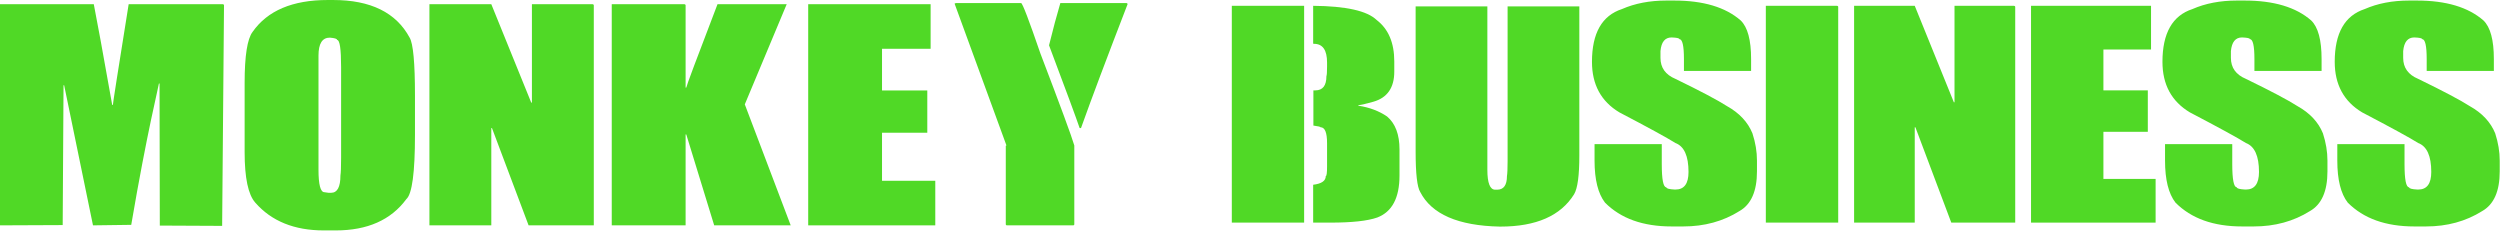
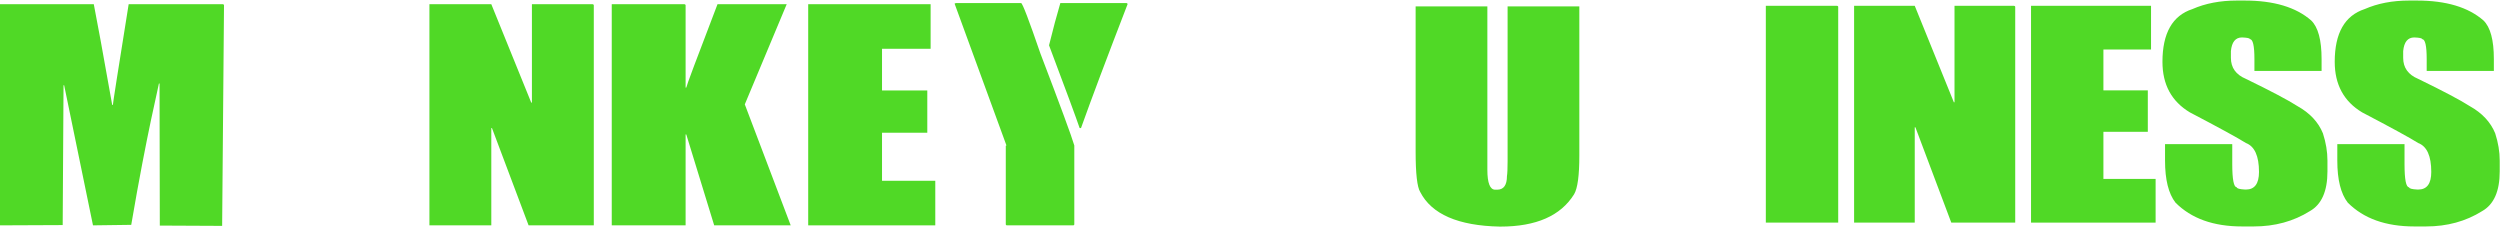
<svg xmlns="http://www.w3.org/2000/svg" width="100%" height="100%" viewBox="0 0 1447 134" xml:space="preserve" style="fill-rule:evenodd;clip-rule:evenodd;stroke-linejoin:round;stroke-miterlimit:2;">
  <g transform="matrix(1,0,0,1,-1189.42,-1073.12)">
    <g transform="matrix(1,0,0,1,178.689,117.942)">
      <g transform="matrix(25.68,0,0,0.5,-8750.83,671.997)">
        <path d="M380.116,571.228L380.116,827.232L381.536,826.916L381.555,665.051L381.569,665.051L382.219,827.232L383.081,826.643C383.437,719.193 383.705,665.051 383.705,663.041L383.719,663.041L383.725,827.488L385.13,827.835L385.172,572.568C385.172,571.787 385.163,571.34 385.143,571.228L383.023,571.228C382.785,647.404 382.667,686.273 382.667,687.837L382.652,687.837C382.444,627.745 382.306,588.876 382.237,571.228L380.116,571.228Z" style="fill:rgb(80,217,38);fill-rule:nonzero;" />
      </g>
      <g transform="matrix(25.973,0,0,0.5,-8862.06,671.997)">
-         <path d="M387.422,566.369C386.637,566.369 386.078,578.656 385.747,603.229C385.628,611.382 385.569,631.04 385.569,662.203L385.569,742.623C385.569,772.222 385.648,791.657 385.806,800.928C386.167,822.373 386.676,833.096 387.333,833.096L387.6,833.096C388.305,833.096 388.829,821.033 389.172,796.907C389.301,790.987 389.365,766.191 389.365,722.518L389.365,676.947C389.365,639.082 389.325,616.744 389.246,609.93C388.945,580.89 388.376,566.369 387.541,566.369L387.422,566.369ZM387.215,762.728L387.215,630.705C387.215,616.855 387.299,609.93 387.467,609.93C387.576,610.377 387.63,611.271 387.63,612.611C387.689,612.611 387.719,623.11 387.719,644.109L387.719,748.655C387.719,759.601 387.714,766.526 387.704,769.43C387.704,782.833 387.635,789.535 387.497,789.535L387.437,789.535L387.348,788.865C387.259,788.865 387.215,780.153 387.215,762.728Z" style="fill:rgb(80,217,38);fill-rule:nonzero;" />
-       </g>
+         </g>
      <g transform="matrix(25.973,0,0,0.5,-8862.06,671.997)">
        <path d="M389.687,571.228L389.687,827.232L391.066,827.232L391.066,714.644L391.081,714.644L391.897,827.232L393.35,827.232L393.35,572.568C393.35,571.787 393.34,571.34 393.32,571.228L391.971,571.228L391.971,685.156L391.956,685.156L391.066,571.228L389.687,571.228Z" style="fill:rgb(80,217,38);fill-rule:nonzero;" />
      </g>
      <g transform="matrix(25.973,0,0,0.5,-8862.06,671.997)">
        <path d="M393.75,571.228L393.75,827.232L395.396,827.232L395.396,722.016L395.411,722.016L396.033,827.232L397.738,827.232L396.715,687.167L397.649,571.228L396.107,571.228C395.643,634.112 395.411,666.28 395.411,667.732L395.396,667.732L395.396,572.568C395.396,571.787 395.386,571.34 395.366,571.228L393.75,571.228Z" style="fill:rgb(80,217,38);fill-rule:nonzero;" />
      </g>
      <g transform="matrix(25.973,0,0,0.5,-8862.06,671.997)">
        <path d="M398.128,571.228L398.128,827.232L400.96,827.232L400.96,775.629L399.773,775.629L399.773,720.005L400.782,720.005L400.782,671.083L399.773,671.083L399.773,622.831L400.856,622.831L400.856,571.228L398.128,571.228Z" style="fill:rgb(80,217,38);fill-rule:nonzero;" />
      </g>
      <g transform="matrix(25.973,0,0,0.5,-8862.06,671.997)">
        <path d="M401.419,569.888L401.39,570.558L402.546,734.749C402.536,734.749 402.531,734.972 402.531,735.419L402.531,825.891C402.531,826.785 402.541,827.232 402.561,827.232L404.029,827.232C404.049,827.232 404.058,826.785 404.058,825.891L404.058,734.749C403.999,724.249 403.747,688.731 403.302,628.192C403.045,589.323 402.902,569.888 402.872,569.888L401.419,569.888ZM405.215,569.888L403.747,569.888C403.668,583.738 403.584,600.045 403.495,618.81C403.871,670.636 404.098,702.581 404.177,714.644L404.207,714.644C404.434,681.582 404.78,633.777 405.245,571.228C405.245,570.446 405.235,569.999 405.215,569.888Z" style="fill:rgb(80,217,38);fill-rule:nonzero;" />
      </g>
    </g>
    <g transform="matrix(1.148,0,0,1.148,742.118,-175.088)">
      <g transform="matrix(29.572,0,0,0.427,-10230.1,846.3)">
-         <path d="M381.349,827.232L380.116,827.232L380.116,571.228L381.349,571.228L381.349,827.232ZM381.503,571.243C382.063,571.563 382.423,577.143 382.585,587.982C382.786,598.593 382.886,614.901 382.886,636.904L382.886,648.967C382.886,667.955 382.767,679.795 382.53,684.486C382.394,687.167 382.309,688.507 382.274,688.507L382.274,689.177C382.463,691.188 382.626,695.432 382.763,701.911C382.904,710.176 382.975,723.133 382.975,740.78L382.975,771.608C382.975,797.968 382.849,814.499 382.596,821.2C382.431,825.221 382.165,827.232 381.796,827.232L381.503,827.232L381.503,782.528C381.646,781.343 381.718,777.926 381.718,772.278C381.733,772.278 381.74,768.481 381.74,760.885L381.74,733.408C381.74,720.899 381.703,714.644 381.629,714.644C381.629,714.085 381.588,713.415 381.507,712.633L381.507,671.083L381.54,671.083C381.666,671.083 381.729,665.498 381.729,654.329C381.736,653.323 381.74,649.526 381.74,642.936L381.74,638.245C381.74,623.501 381.666,616.129 381.518,616.129C381.513,616.065 381.508,616.006 381.503,615.951L381.503,571.243Z" style="fill:rgb(80,217,38);" />
-       </g>
+         </g>
      <g transform="matrix(29.572,0,0,0.427,-10230.1,846.3)">
        <path d="M383.25,571.898L383.25,743.461C383.25,769.374 383.276,785.235 383.328,791.043C383.522,817.291 383.975,830.918 384.684,831.923L384.696,831.923C385.305,831.923 385.724,819.19 385.952,793.723C386.012,786.687 386.041,771.496 386.041,748.152L386.041,571.898L384.818,571.898L384.818,754.854C384.818,763.789 384.814,769.597 384.807,772.278C384.807,783.001 384.751,788.362 384.64,788.362L384.607,788.362C384.518,788.362 384.473,780.544 384.473,764.906L384.473,571.898L383.25,571.898Z" style="fill:rgb(80,217,38);fill-rule:nonzero;" />
      </g>
      <g transform="matrix(29.572,0,0,0.427,-10231.8,846.3)">
-         <path d="M387.582,565.029C387.298,565.029 387.046,568.38 386.825,575.082C386.484,582.788 386.314,603.564 386.314,637.407C386.314,664.214 386.469,684.095 386.781,697.052C387.274,714.923 387.593,726.986 387.737,733.241C387.886,737.15 387.96,748.543 387.96,767.419C387.96,781.27 387.886,788.195 387.737,788.195L387.726,788.195C387.63,787.86 387.582,786.966 387.582,785.514C387.53,785.514 387.504,776.355 387.504,758.037L387.504,734.581L386.358,734.581L386.358,754.016C386.358,776.467 386.418,792.997 386.536,803.608C386.805,822.373 387.183,831.755 387.671,831.755L387.871,831.755C388.23,831.755 388.549,825.724 388.827,813.661C389.027,805.842 389.127,790.205 389.127,766.749L389.127,754.016C389.127,743.517 389.102,732.794 389.05,721.848C388.972,708.556 388.827,697.834 388.616,689.68C388.455,682.532 388.162,671.809 387.737,657.512C387.567,652.597 387.482,644.332 387.482,632.716L387.482,624.674C387.496,613.951 387.559,608.59 387.671,608.59C387.76,608.813 387.804,609.483 387.804,610.6C387.856,610.6 387.882,618.419 387.882,634.056L387.882,648.13L389.027,648.13L389.027,634.056C389.027,611.606 388.968,596.415 388.849,588.485C388.59,572.848 388.212,565.029 387.715,565.029L387.582,565.029Z" style="fill:rgb(80,217,38);fill-rule:nonzero;" />
-       </g>
+         </g>
      <g transform="matrix(29.572,0,0,0.427,-10233.6,846.3)">
        <path d="M389.339,571.228L389.339,827.232L390.573,827.232L390.573,572.568C390.573,571.787 390.566,571.34 390.551,571.228L389.339,571.228Z" style="fill:rgb(80,217,38);fill-rule:nonzero;" />
      </g>
      <g transform="matrix(29.572,0,0,0.427,-10234.4,846.3)">
        <path d="M390.871,571.228L390.871,827.232L391.905,827.232L391.905,714.644L391.916,714.644L392.528,827.232L393.618,827.232L393.618,572.568C393.618,571.787 393.61,571.34 393.595,571.228L392.583,571.228L392.583,685.156L392.572,685.156L391.905,571.228L390.871,571.228Z" style="fill:rgb(80,217,38);fill-rule:nonzero;" />
      </g>
      <g transform="matrix(29.572,0,0,0.427,-10235.3,846.3)">
        <path d="M393.918,571.228L393.918,827.232L396.042,827.232L396.042,775.629L395.152,775.629L395.152,720.005L395.909,720.005L395.909,671.083L395.152,671.083L395.152,622.831L395.964,622.831L395.964,571.228L393.918,571.228Z" style="fill:rgb(80,217,38);fill-rule:nonzero;" />
      </g>
      <g transform="matrix(29.572,0,0,0.427,-10241.4,846.3)">
        <path d="M397.633,565.029C397.349,565.029 397.097,568.38 396.876,575.082C396.535,582.788 396.365,603.564 396.365,637.407C396.365,664.214 396.52,684.095 396.832,697.052C397.325,714.923 397.644,726.986 397.788,733.241C397.936,737.15 398.011,748.543 398.011,767.419C398.011,781.27 397.936,788.195 397.788,788.195L397.777,788.195C397.681,787.86 397.633,786.966 397.633,785.514C397.581,785.514 397.555,776.355 397.555,758.037L397.555,734.581L396.409,734.581L396.409,754.016C396.409,776.467 396.468,792.997 396.587,803.608C396.856,822.373 397.234,831.755 397.721,831.755L397.922,831.755C398.281,831.755 398.6,825.724 398.878,813.661C399.078,805.842 399.178,790.205 399.178,766.749L399.178,754.016C399.178,743.517 399.152,732.794 399.101,721.848C399.023,708.556 398.878,697.834 398.667,689.68C398.506,682.532 398.213,671.809 397.788,657.512C397.618,652.597 397.532,644.332 397.532,632.716L397.532,624.674C397.547,613.951 397.61,608.59 397.721,608.59C397.81,608.813 397.855,609.483 397.855,610.6C397.907,610.6 397.933,618.419 397.933,634.056L397.933,648.13L399.078,648.13L399.078,634.056C399.078,611.606 399.019,596.415 398.9,588.485C398.641,572.848 398.263,565.029 397.766,565.029L397.633,565.029Z" style="fill:rgb(80,217,38);fill-rule:nonzero;" />
      </g>
      <g transform="matrix(29.572,0,0,0.427,-10244,846.3)">
        <path d="M400.658,565.029C400.374,565.029 400.122,568.38 399.901,575.082C399.56,582.788 399.39,603.564 399.39,637.407C399.39,664.214 399.545,684.095 399.857,697.052C400.35,714.923 400.669,726.986 400.813,733.241C400.962,737.15 401.036,748.543 401.036,767.419C401.036,781.27 400.962,788.195 400.813,788.195L400.802,788.195C400.706,787.86 400.658,786.966 400.658,785.514C400.606,785.514 400.58,776.355 400.58,758.037L400.58,734.581L399.434,734.581L399.434,754.016C399.434,776.467 399.493,792.997 399.612,803.608C399.881,822.373 400.259,831.755 400.746,831.755L400.947,831.755C401.306,831.755 401.625,825.724 401.903,813.661C402.103,805.842 402.203,790.205 402.203,766.749L402.203,754.016C402.203,743.517 402.177,732.794 402.126,721.848C402.048,708.556 401.903,697.834 401.692,689.68C401.531,682.532 401.238,671.809 400.813,657.512C400.643,652.597 400.557,644.332 400.557,632.716L400.557,624.674C400.572,613.951 400.635,608.59 400.746,608.59C400.835,608.813 400.88,609.483 400.88,610.6C400.932,610.6 400.958,618.419 400.958,634.056L400.958,648.13L402.103,648.13L402.103,634.056C402.103,611.606 402.044,596.415 401.925,588.485C401.666,572.848 401.288,565.029 400.791,565.029L400.658,565.029Z" style="fill:rgb(80,217,38);fill-rule:nonzero;" />
      </g>
    </g>
  </g>
</svg>